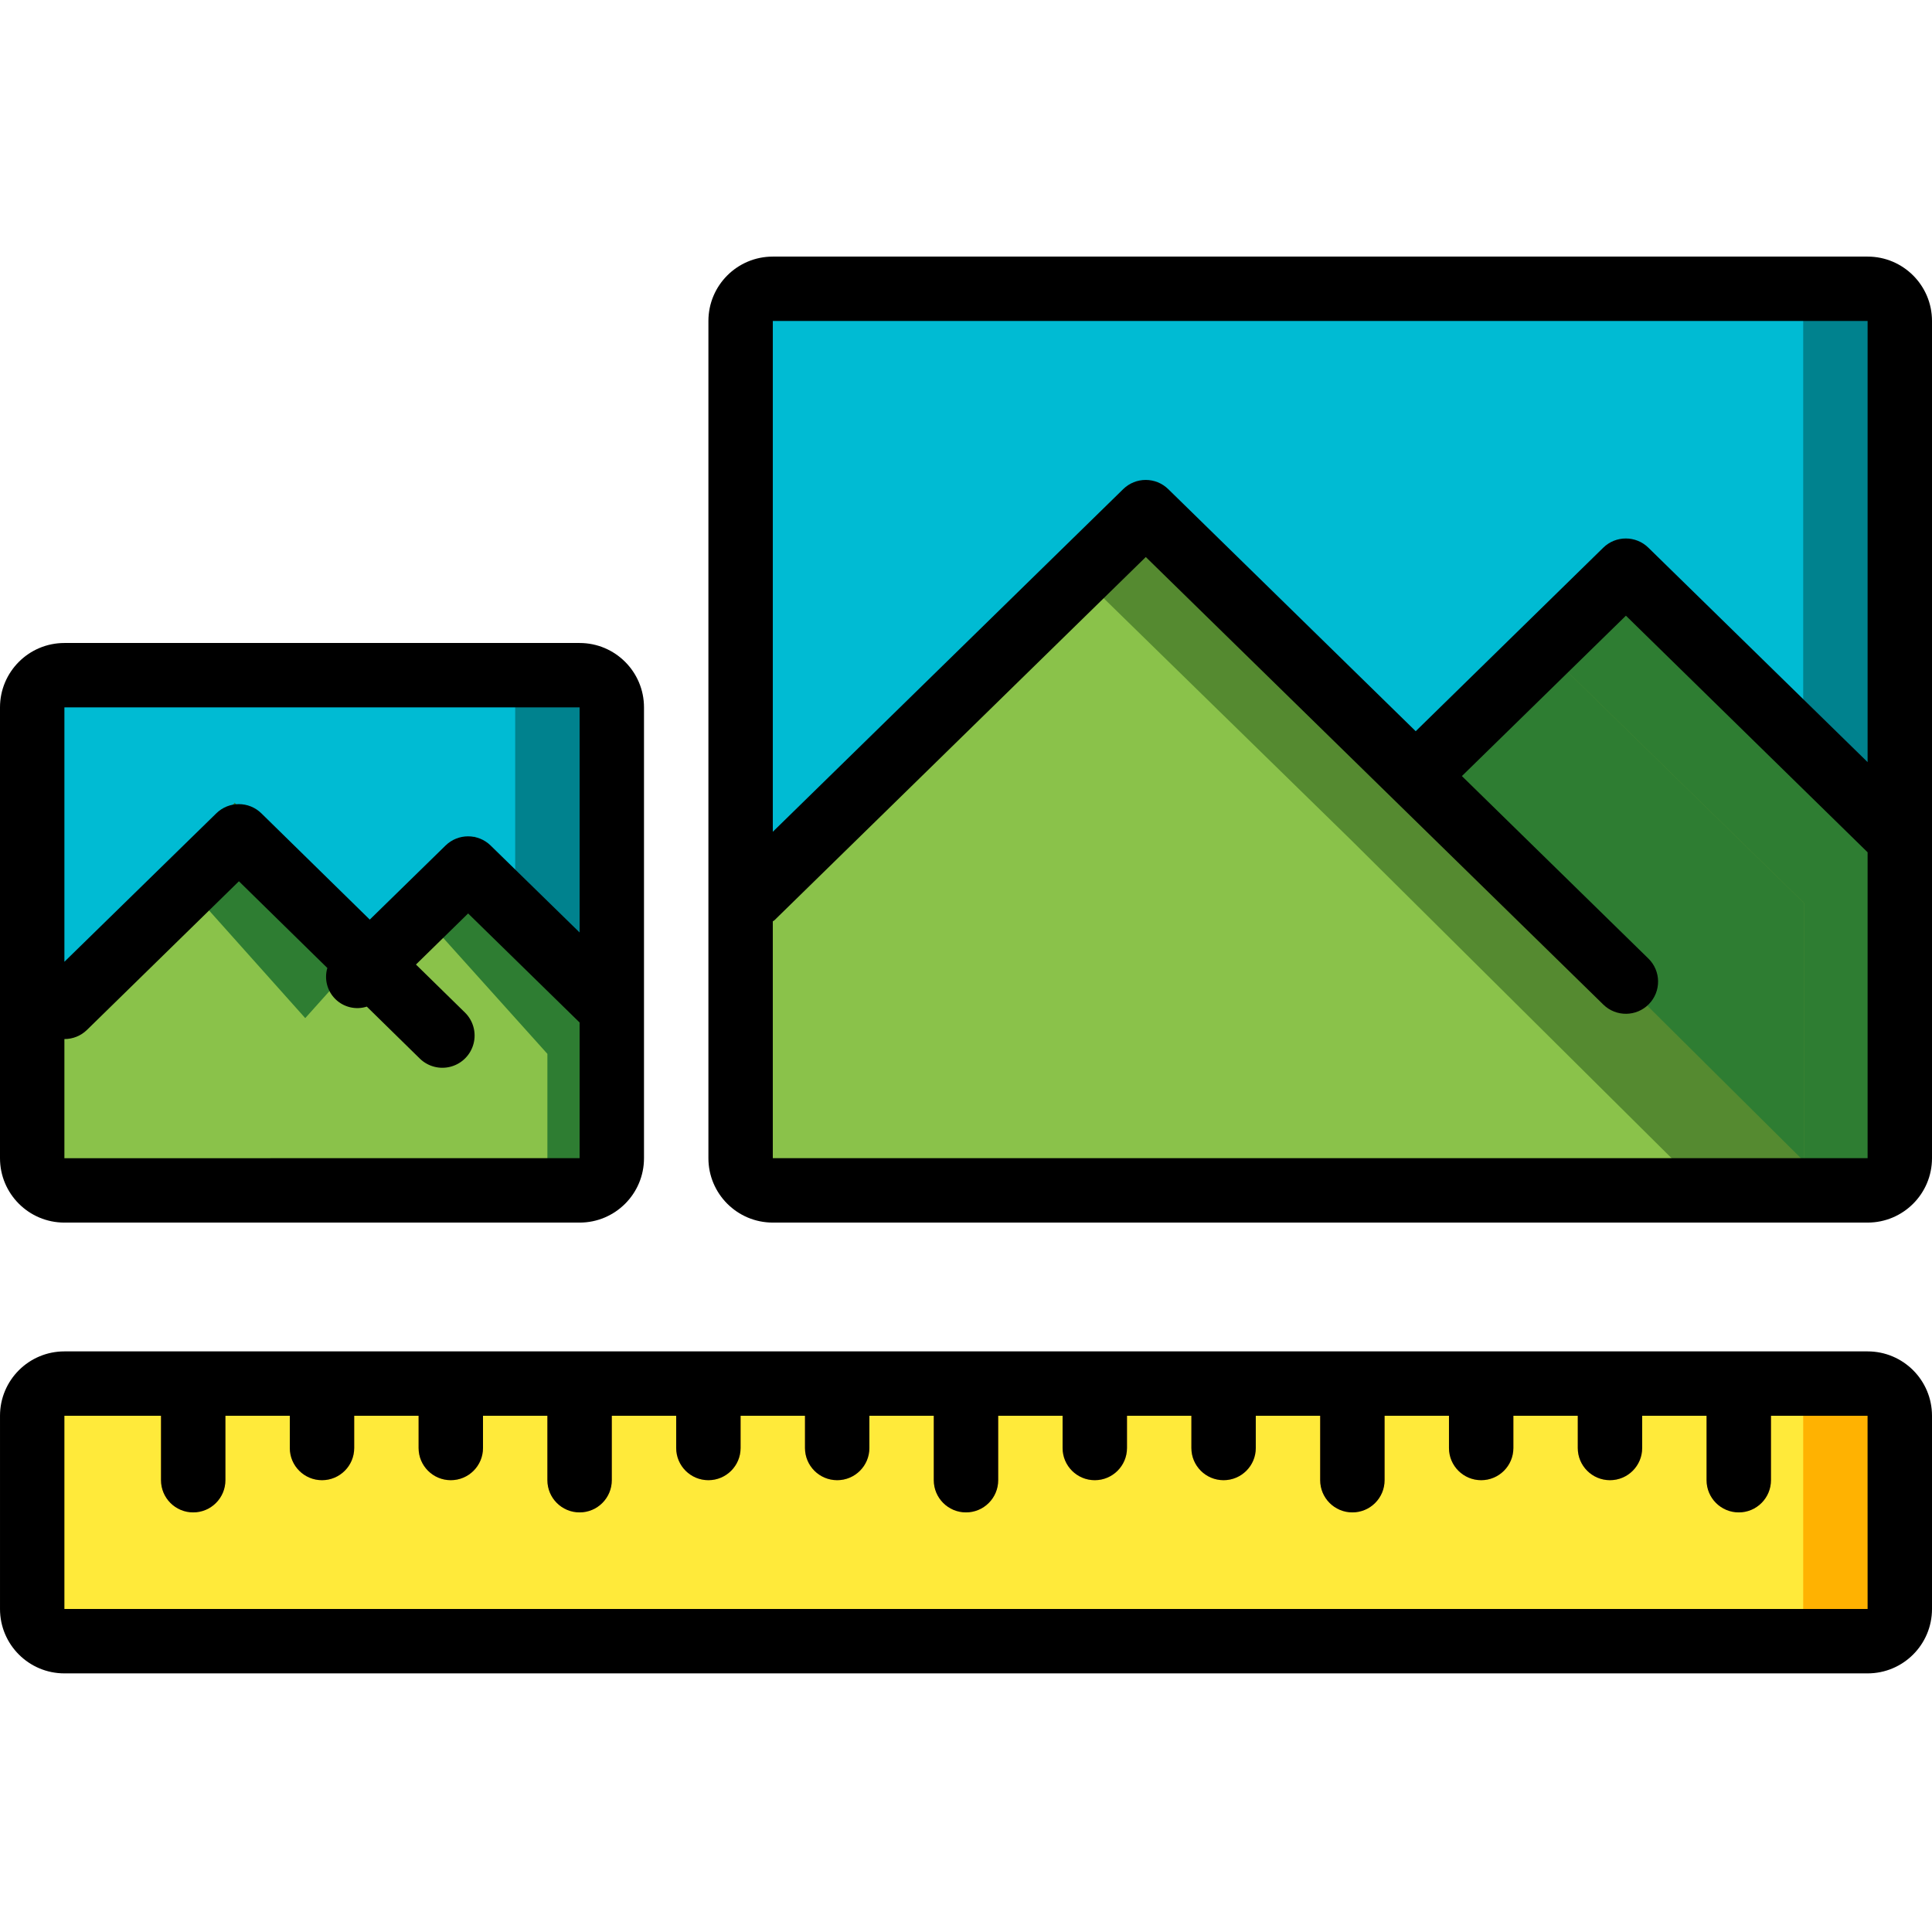
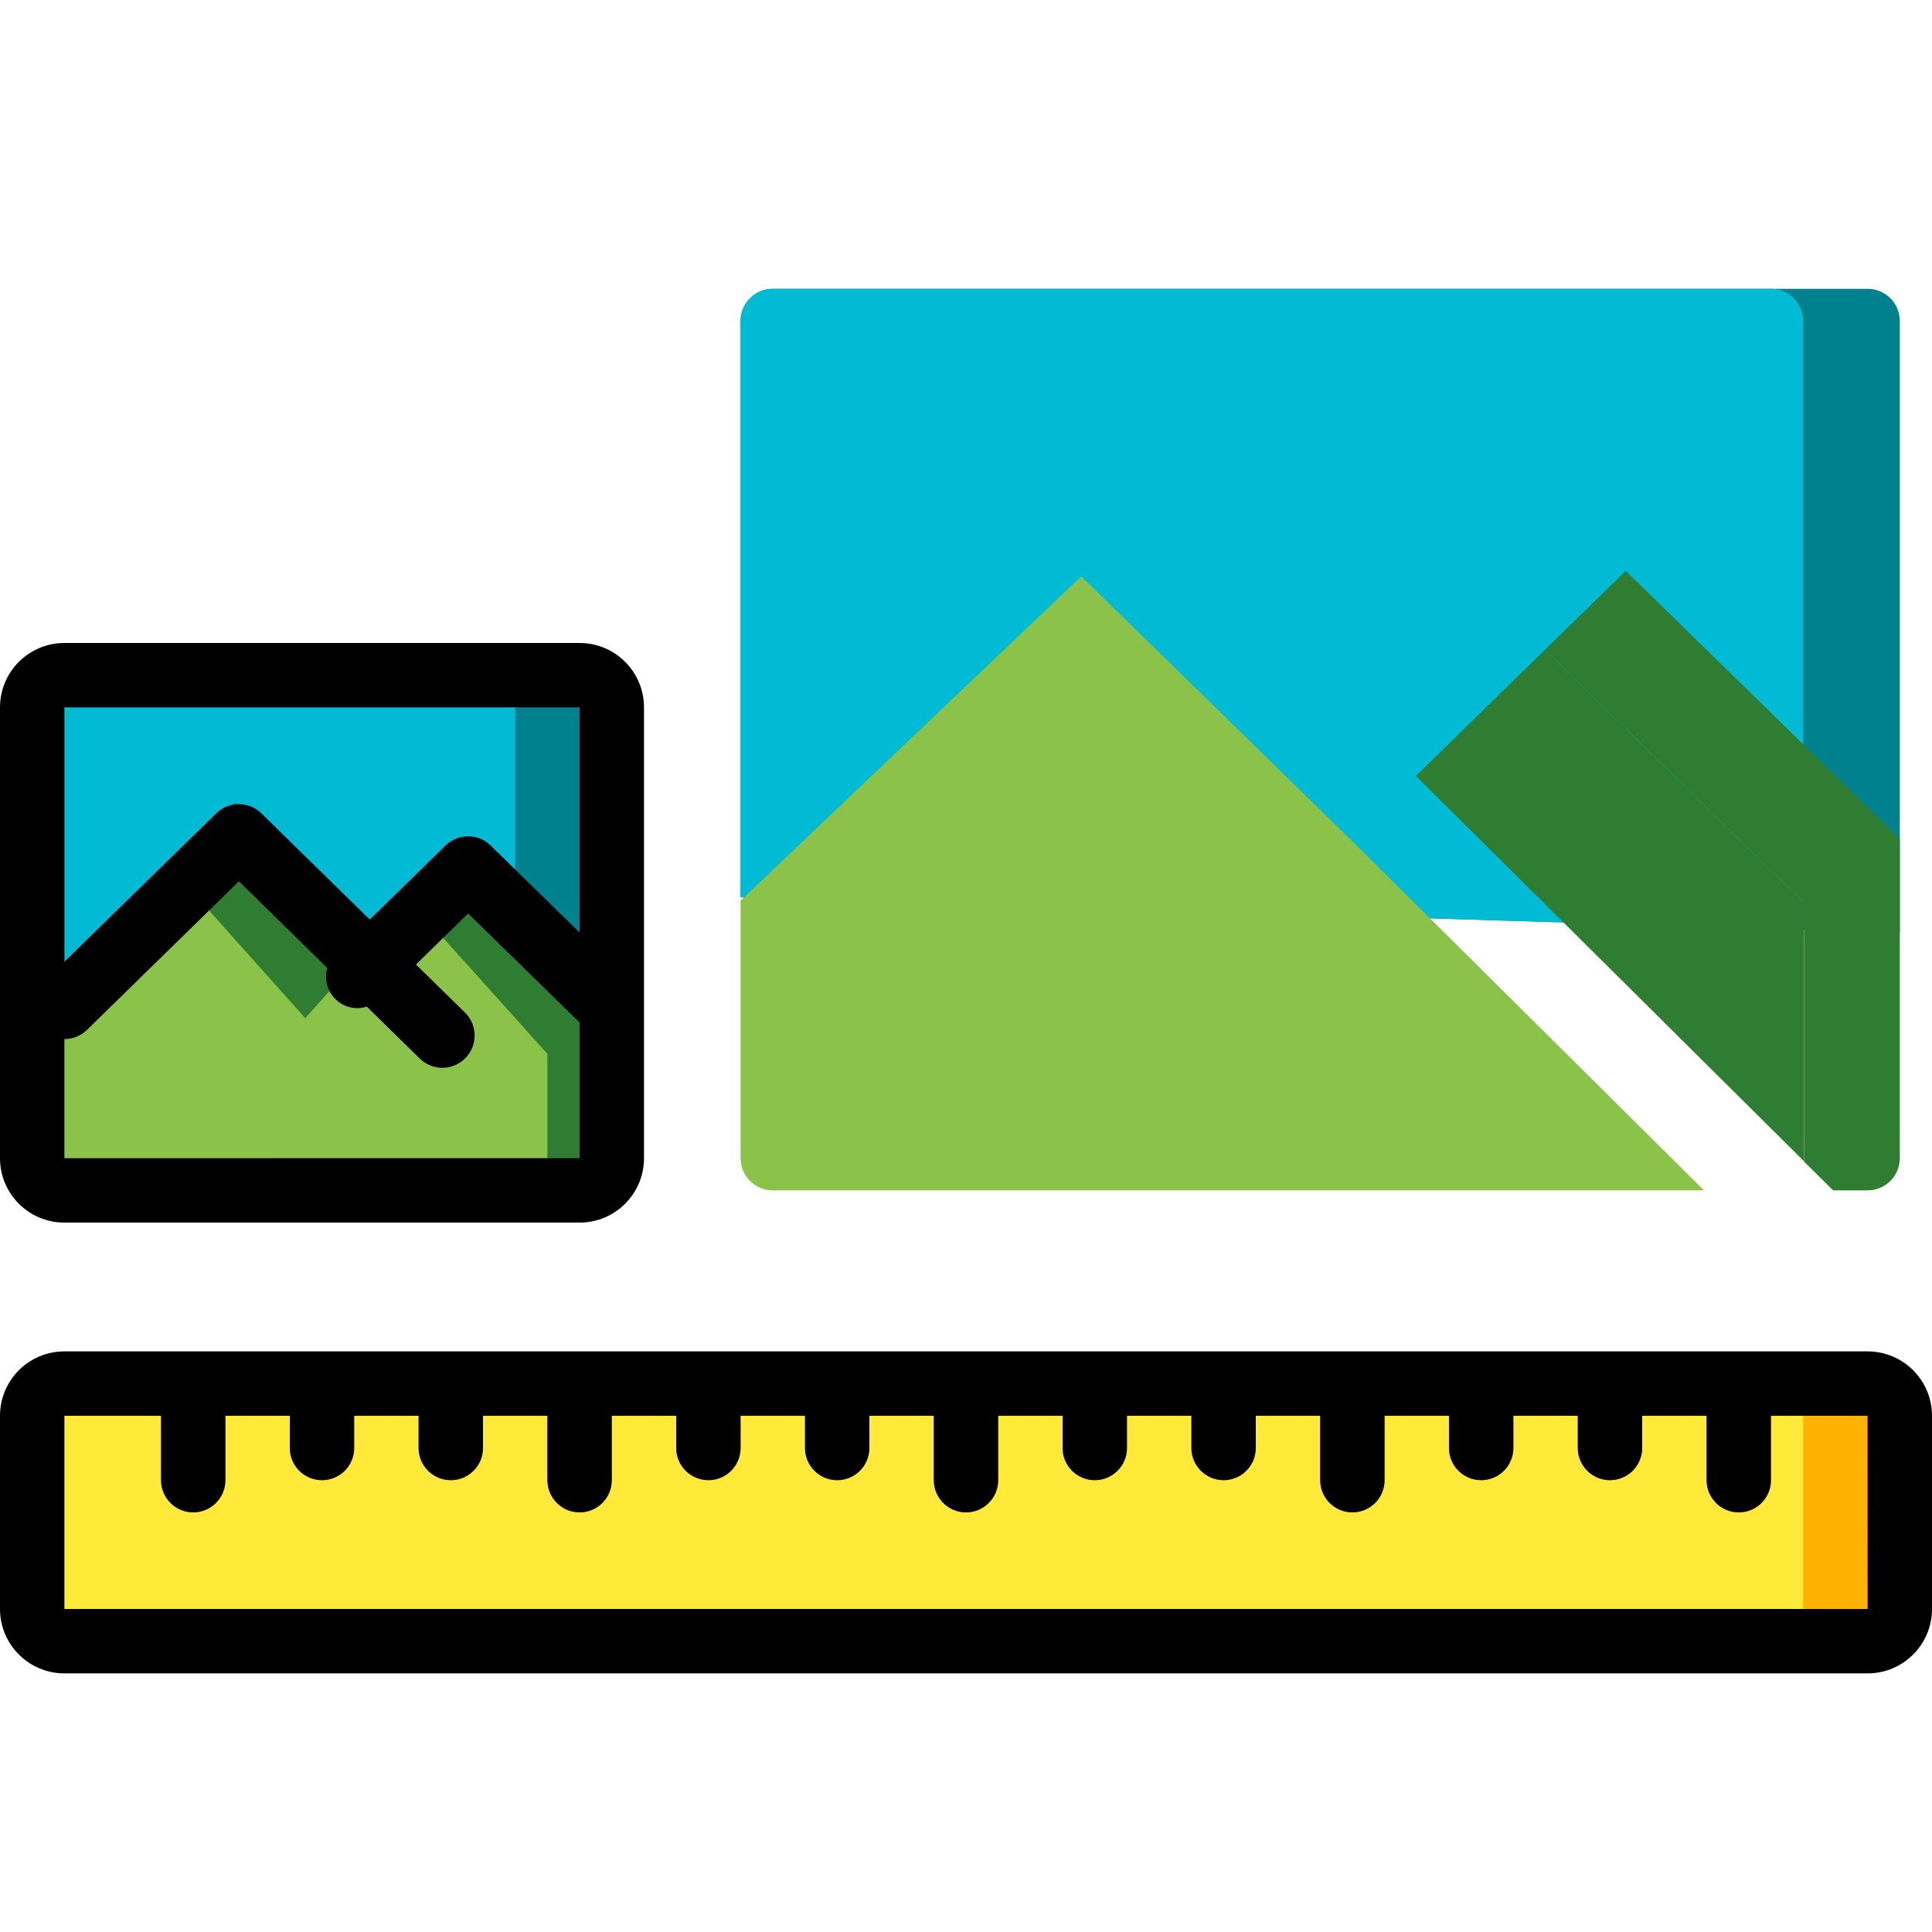
<svg xmlns="http://www.w3.org/2000/svg" height="512pt" viewBox="0 -68 512 512" width="512pt">
  <path d="m503.465 17.066v162.133l-25.598-.766-278.613-8.621h-2.988v-152.746c0-4.711 3.82-8.531 8.535-8.531h290.133c4.711 0 8.531 3.82 8.531 8.531zm0 0" fill="#00828e" />
  <path d="m477.867 17.066v161.367l-278.613-8.621h-2.988v-152.746c0-4.711 3.82-8.531 8.535-8.531h264.531c4.715 0 8.535 3.82 8.535 8.531zm0 0" fill="#00bbd3" />
-   <path d="m503.465 154.281v84.652c0 4.711-3.82 8.531-8.531 8.531h-290.133c-4.715 0-8.535-3.82-8.535-8.531v-69.121l107.352-102.145 71.594 69.977 55.637-54.359zm0 0" fill="#558a30" />
  <path d="m451.586 247.465h-246.785c-4.715 0-8.535-3.82-8.535-8.531v-68.266l90.285-85.934 71.594 69.977zm0 0" fill="#8ac24a" />
  <path d="m503.465 154.281v84.652c0 4.711-3.82 8.531-8.531 8.531h-9.133l-7.68-7.594v-68.523l-68.691-67.156 21.418-20.906zm0 0" fill="#2e7d32" />
  <path d="m478.121 171.348v68.438l-94.973-94.293-7.938-7.848 34.219-33.453zm0 0" fill="#2e7d32" />
  <path d="m162.133 119.465v89.004l-41.984 1.367-110.164 3.496h-1.449v-93.867c0-4.711 3.82-8.531 8.531-8.531h136.535c4.711 0 8.531 3.82 8.531 8.531zm0 0" fill="#00828e" />
  <path d="m136.535 119.465v89.004l-41.984 1.367-86.016 2.73v-93.102c0-4.711 3.82-8.531 8.531-8.531h110.934c4.711 0 8.535 3.82 8.535 8.531zm0 0" fill="#00bbd3" />
  <path d="m162.133 194.219v44.715c0 4.68-3.77 8.484-8.449 8.531h-136.617c-4.711 0-8.531-3.82-8.531-8.531v-35.84l37.289-40.535 16.383-17.832 34.902 38.996 5.289-4.523 7.168-7.422 16.215-18.094zm0 0" fill="#2e7d32" />
  <path d="m145.066 211.285v36.18h-128c-4.711 0-8.531-3.82-8.531-8.531v-35.84l37.289-40.535 35.07 39.254 16.215-18.09 11.605-12.969.852 1.023zm0 0" fill="#8ac24a" />
  <path d="m17.066 298.668h477.867c4.711 0 8.531 3.82 8.531 8.531v51.199c0 4.715-3.82 8.535-8.531 8.535h-477.867c-4.711 0-8.531-3.82-8.531-8.535v-51.199c0-4.711 3.82-8.531 8.531-8.531zm0 0" fill="#ffb201" />
  <path d="m17.066 298.668h452.266c4.715 0 8.535 3.82 8.535 8.531v51.199c0 4.715-3.82 8.535-8.535 8.535h-452.266c-4.711 0-8.531-3.82-8.531-8.535v-51.199c0-4.711 3.82-8.531 8.531-8.531zm0 0" fill="#ffea3a" />
  <g fill="#f29c1f">
    <path d="m42.668 298.668v25.598c0 4.715 3.82 8.535 8.531 8.535 4.715 0 8.535-3.82 8.535-8.535v-25.598zm0 0" />
    <path d="m76.801 298.668v17.066c0 4.711 3.82 8.531 8.531 8.531 4.715 0 8.535-3.82 8.535-8.531v-17.066zm0 0" />
    <path d="m110.934 298.668v17.066c0 4.711 3.82 8.531 8.531 8.531 4.715 0 8.535-3.82 8.535-8.531v-17.066zm0 0" />
    <path d="m145.066 298.668v25.598c0 4.715 3.82 8.535 8.535 8.535 4.711 0 8.531-3.82 8.531-8.535v-25.598zm0 0" />
    <path d="m179.199 298.668v17.066c0 4.711 3.82 8.531 8.535 8.531 4.711 0 8.531-3.82 8.531-8.531v-17.066zm0 0" />
    <path d="m213.332 298.668v17.066c0 4.711 3.82 8.531 8.535 8.531 4.711 0 8.531-3.82 8.531-8.531v-17.066zm0 0" />
    <path d="m247.465 298.668v25.598c0 4.715 3.824 8.535 8.535 8.535s8.535-3.82 8.535-8.535v-25.598zm0 0" />
    <path d="m281.602 298.668v17.066c0 4.711 3.82 8.531 8.531 8.531 4.715 0 8.535-3.82 8.535-8.531v-17.066zm0 0" />
-     <path d="m315.734 298.668v17.066c0 4.711 3.82 8.531 8.531 8.531 4.715 0 8.535-3.82 8.535-8.531v-17.066zm0 0" />
+     <path d="m315.734 298.668v17.066c0 4.711 3.82 8.531 8.531 8.531 4.715 0 8.535-3.82 8.535-8.531v-17.066m0 0" />
    <path d="m349.867 298.668v25.598c0 4.715 3.82 8.535 8.531 8.535 4.715 0 8.535-3.82 8.535-8.535v-25.598zm0 0" />
    <path d="m384 298.668v17.066c0 4.711 3.82 8.531 8.535 8.531 4.711 0 8.531-3.82 8.531-8.531v-17.066zm0 0" />
    <path d="m418.133 298.668v17.066c0 4.711 3.82 8.531 8.535 8.531 4.711 0 8.531-3.82 8.531-8.531v-17.066zm0 0" />
    <path d="m452.266 298.668v25.598c0 4.715 3.82 8.535 8.535 8.535 4.711 0 8.531-3.82 8.531-8.535v-25.598zm0 0" />
  </g>
  <path d="m17.066 256h136.535c9.426 0 17.066-7.641 17.066-17.066v-119.469c0-9.422-7.641-17.066-17.066-17.066h-136.535c-9.426 0-17.066 7.645-17.066 17.066v119.469c0 9.426 7.641 17.066 17.066 17.066zm0-17.066v-31.574c2.23.008 4.375-.859 5.973-2.414l40.277-39.398 23.434 22.98c-.867 2.941-.039 6.121 2.152 8.266s5.387 2.906 8.309 1.973l14.047 13.773c2.184 2.133 5.34 2.941 8.277 2.117 2.941-.82 5.219-3.152 5.973-6.109.758-2.957-.121-6.094-2.305-8.227l-12.969-12.707 13.824-13.535 29.543 28.895v35.961zm136.535-119.469v59.648l-23.578-23.039c-3.32-3.25-8.629-3.25-11.949 0l-20.078 19.629-28.73-28.16c-3.32-3.254-8.629-3.254-11.945 0l-40.254 39.336v-67.414zm0 0" />
-   <path d="m494.934 0h-290.133c-9.426 0-17.066 7.641-17.066 17.066v221.867c0 9.426 7.641 17.066 17.066 17.066h290.133c9.426 0 17.066-7.641 17.066-17.066v-221.867c0-9.426-7.641-17.066-17.066-17.066zm0 17.066v116.906l-58.105-56.832c-3.316-3.25-8.625-3.25-11.945 0l-49.707 48.641-65.578-64.152c-3.316-3.254-8.629-3.254-11.945 0l-92.852 90.801v-135.363zm-290.133 221.867v-62.77c.129-.113.289-.148.41-.266l98.438-96.281 121.25 118.613c3.371 3.297 8.773 3.242 12.07-.125 3.301-3.367 3.246-8.77-.121-12.07l-49.434-48.367 43.469-42.504 64.051 62.703v81.066zm0 0" />
  <path d="m494.934 290.133h-477.867c-9.426 0-17.066 7.641-17.066 17.066v51.199c0 9.426 7.641 17.066 17.066 17.066h477.867c9.426 0 17.066-7.641 17.066-17.066v-51.199c0-9.426-7.641-17.066-17.066-17.066zm0 68.266h-477.867v-51.199h25.602v17.066c0 4.715 3.82 8.535 8.531 8.535 4.715 0 8.535-3.82 8.535-8.535v-17.066h17.066v8.535c0 4.711 3.82 8.531 8.531 8.531 4.715 0 8.535-3.82 8.535-8.531v-8.535h17.066v8.535c0 4.711 3.82 8.531 8.531 8.531 4.715 0 8.535-3.82 8.535-8.531v-8.535h17.066v17.066c0 4.715 3.82 8.535 8.535 8.535 4.711 0 8.531-3.82 8.531-8.535v-17.066h17.066v8.535c0 4.711 3.82 8.531 8.535 8.531 4.711 0 8.531-3.82 8.531-8.531v-8.535h17.066v8.535c0 4.711 3.82 8.531 8.535 8.531 4.711 0 8.531-3.82 8.531-8.531v-8.535h17.066v17.066c0 4.715 3.824 8.535 8.535 8.535s8.535-3.82 8.535-8.535v-17.066h17.066v8.535c0 4.711 3.82 8.531 8.531 8.531 4.715 0 8.535-3.82 8.535-8.531v-8.535h17.066v8.535c0 4.711 3.82 8.531 8.531 8.531 4.715 0 8.535-3.82 8.535-8.531v-8.535h17.066v17.066c0 4.715 3.82 8.535 8.531 8.535 4.715 0 8.535-3.82 8.535-8.535v-17.066h17.066v8.535c0 4.711 3.82 8.531 8.535 8.531 4.711 0 8.531-3.82 8.531-8.531v-8.535h17.066v8.535c0 4.711 3.82 8.531 8.535 8.531 4.711 0 8.531-3.82 8.531-8.531v-8.535h17.066v17.066c0 4.715 3.82 8.535 8.535 8.535 4.711 0 8.531-3.82 8.531-8.535v-17.066h25.602zm0 0" />
</svg>